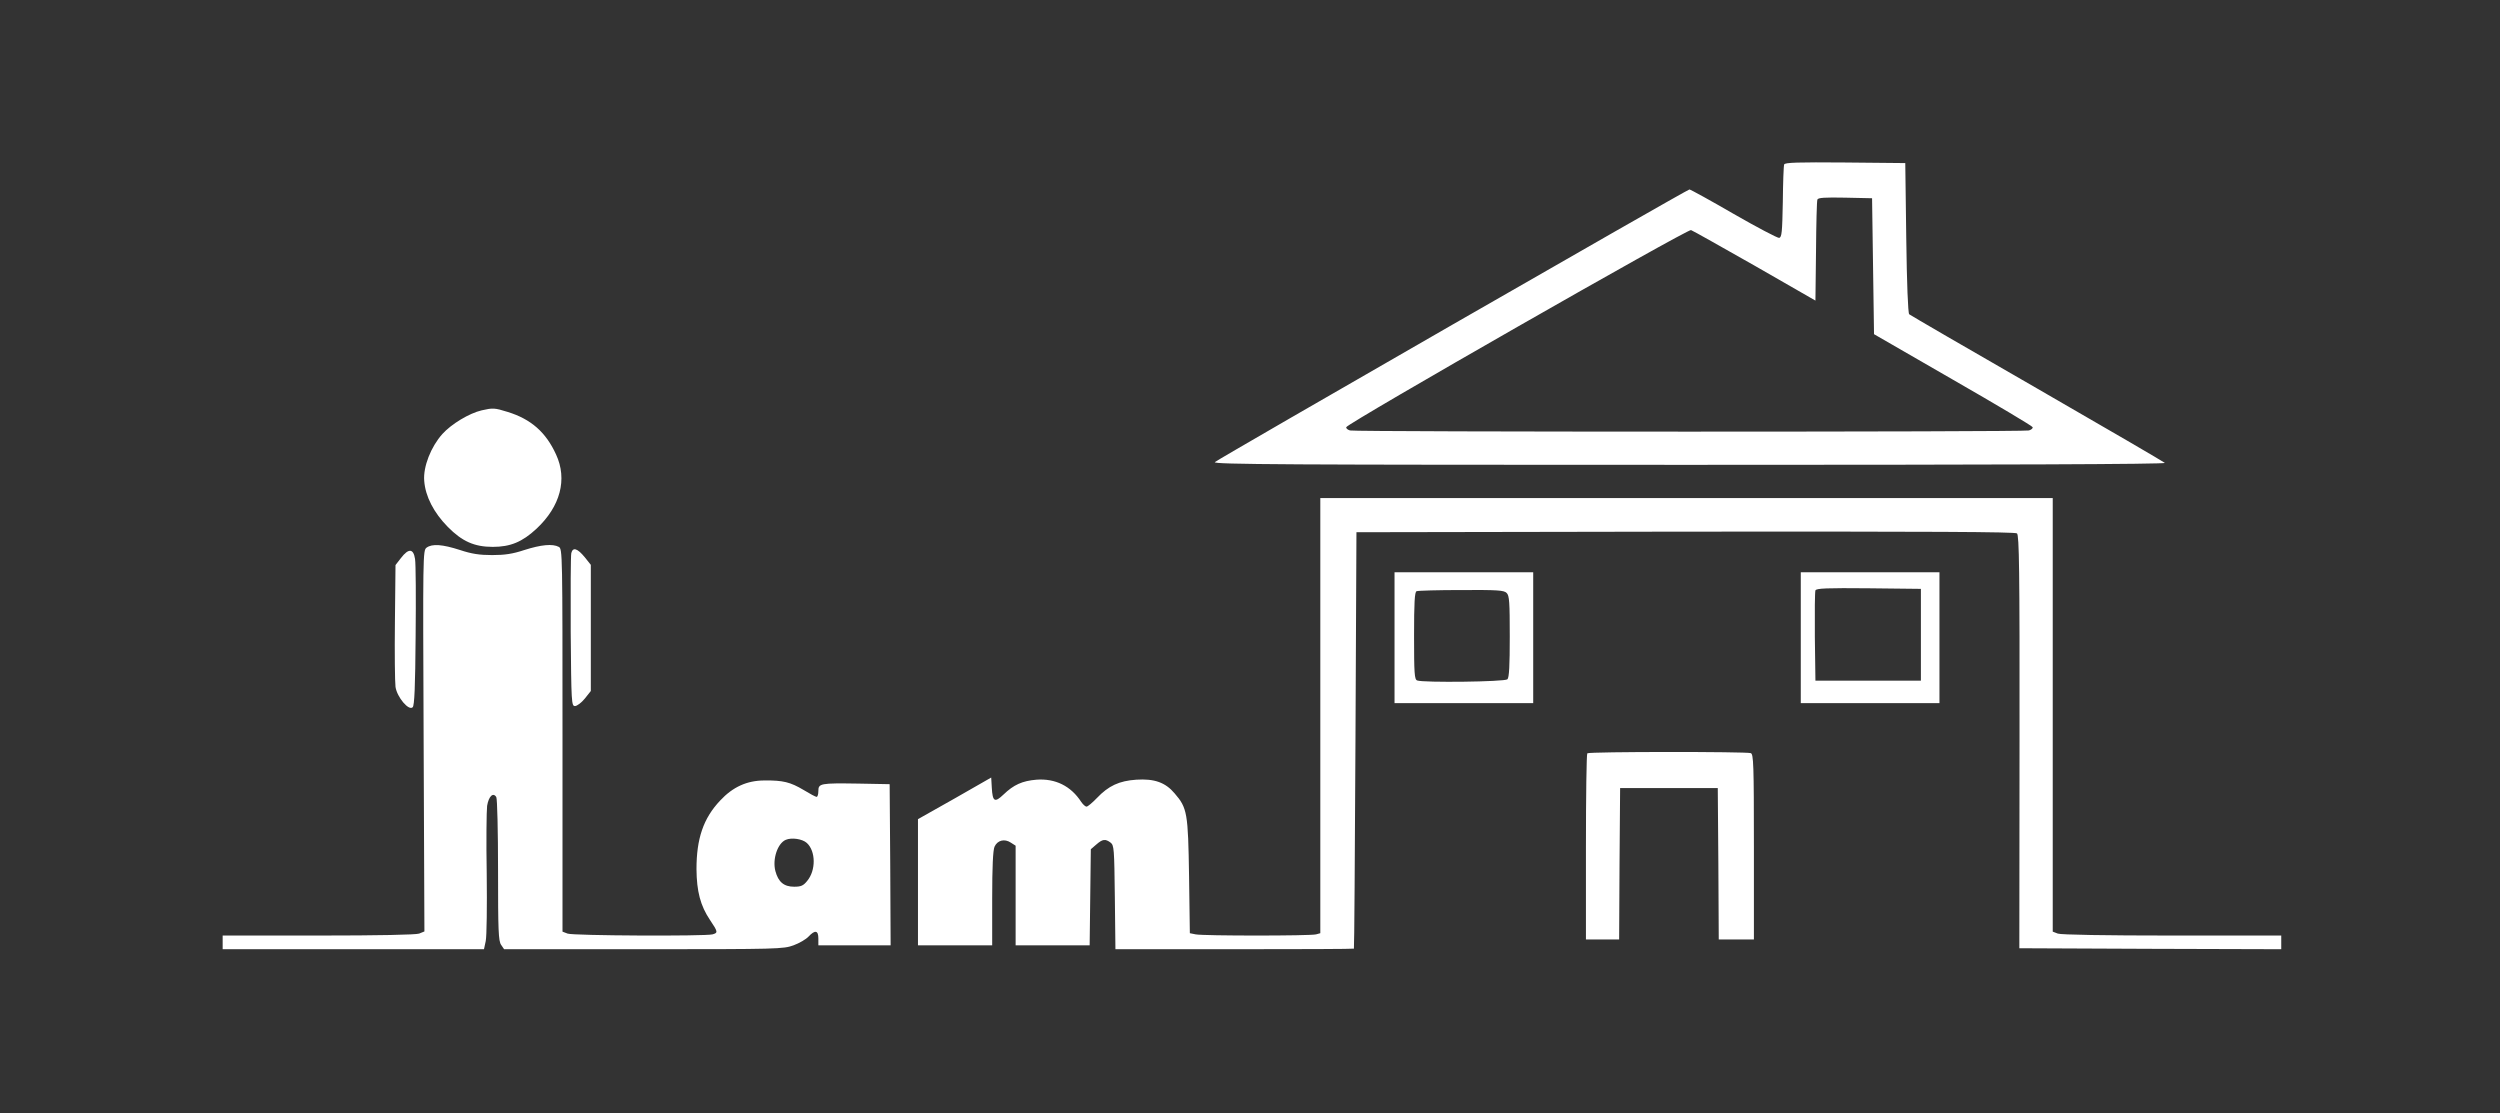
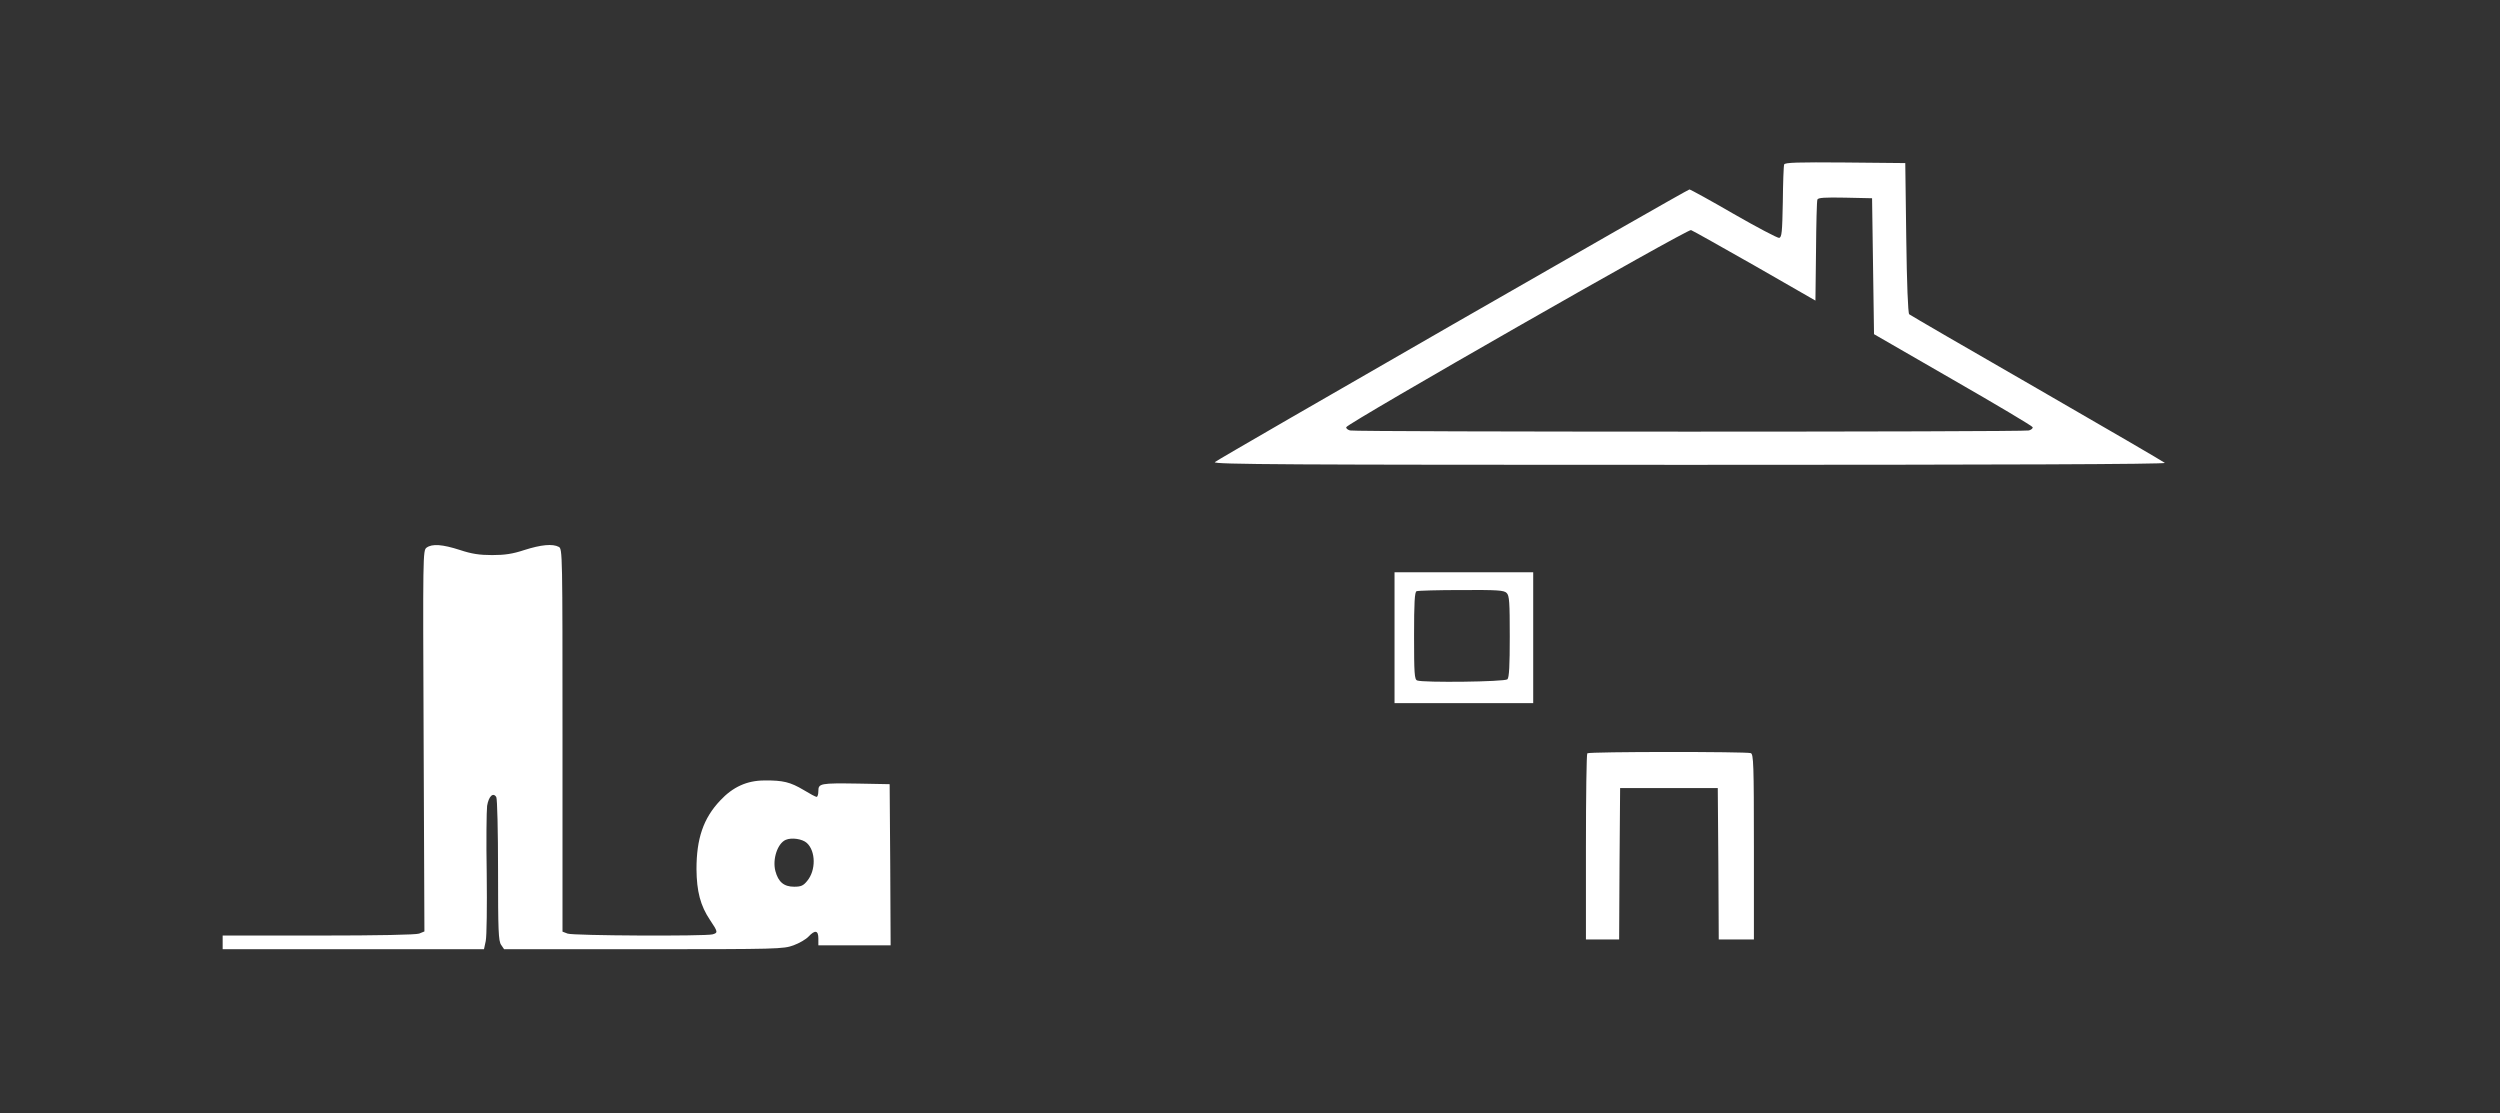
<svg xmlns="http://www.w3.org/2000/svg" version="1.0" width="1280pt" height="570pt" viewBox="0 0 1280 570" preserveAspectRatio="xMidYMid meet">
  <rect x="0" y="0" width="1280" height="570" fill="#333333" stroke="none" />
  <g transform="translate(0,570) scale(0.1,-0.1)" fill="#ffffff" stroke="none">
    <path d="M9135 4858 c-3 -7 -6 -94 -7 -193 -3 -154 -5 -180 -19 -183 -8 -1 -113 54 -233 123 -119 69 -221 125 -226 125 -12 0 -2411 -1379 -2430 -1396 -12 -12 369 -14 2430 -14 1581 0 2441 3 2434 10 -5 5 -300 177 -654 381 -355 204 -649 375 -655 380 -6 6 -12 157 -15 392 l-5 382 -308 3 c-241 2 -309 0 -312 -10z m455 -521 l5 -348 404 -233 c223 -128 406 -237 408 -243 2 -6 -6 -13 -19 -17 -30 -8 -3446 -8 -3476 0 -13 4 -21 11 -19 17 7 21 1748 1016 1765 1009 9 -3 156 -86 327 -183 l310 -178 3 252 c1 139 4 258 7 265 3 10 38 12 142 10 l138 -3 5 -348z" />
-     <path d="M2466 3599 c-64 -15 -155 -70 -201 -121 -59 -66 -99 -168 -93 -240 6 -80 49 -163 121 -236 73 -74 136 -102 230 -102 90 0 151 25 224 93 122 114 159 253 100 380 -52 114 -128 181 -248 218 -67 21 -76 21 -133 8z" />
-     <path d="M6760 2036 l0 -1114 -22 -6 c-30 -8 -576 -8 -616 0 l-30 6 -4 292 c-5 324 -9 349 -74 424 -47 56 -104 76 -196 70 -88 -6 -142 -31 -202 -94 -23 -24 -47 -44 -53 -44 -6 0 -18 11 -27 24 -53 82 -133 121 -229 114 -73 -6 -117 -26 -169 -76 -45 -43 -56 -37 -60 35 l-3 52 -187 -107 -188 -106 0 -323 0 -323 190 0 190 0 0 240 c0 161 4 247 12 265 15 33 51 42 83 21 l25 -16 0 -255 0 -255 189 0 190 0 3 246 3 246 28 24 c32 28 46 30 73 10 18 -14 19 -30 22 -280 l3 -266 609 0 c336 0 611 1 612 3 2 1 5 481 8 1067 l5 1065 1684 3 c1261 1 1687 -1 1698 -9 11 -10 14 -178 13 -1068 l-1 -1056 670 -3 671 -2 0 35 0 35 -559 0 c-340 0 -570 4 -585 10 l-26 10 0 1110 0 1110 -1875 0 -1875 0 0 -1114z" />
    <path d="M2184 2896 c-19 -14 -19 -34 -15 -990 l4 -975 -27 -11 c-17 -6 -206 -10 -517 -10 l-489 0 0 -35 0 -35 669 0 669 0 9 42 c5 24 7 179 5 344 -3 166 -1 323 2 348 8 49 31 71 47 45 5 -8 9 -176 9 -374 0 -310 2 -364 16 -383 l15 -22 714 0 c691 0 716 1 768 20 30 11 64 31 77 45 33 35 50 32 50 -10 l0 -35 185 0 185 0 -2 413 -3 412 -160 3 c-195 3 -205 1 -205 -38 0 -17 -4 -30 -9 -30 -5 0 -35 16 -66 35 -69 41 -106 50 -201 49 -89 0 -162 -33 -227 -103 -86 -91 -121 -195 -121 -351 1 -114 20 -187 69 -260 41 -61 42 -66 13 -74 -39 -10 -715 -7 -742 4 l-26 10 0 979 c0 959 0 981 -19 991 -32 17 -91 11 -176 -16 -60 -20 -101 -26 -165 -26 -64 0 -105 6 -165 26 -90 29 -142 33 -171 12z m1947 -1512 c46 -42 47 -140 2 -194 -20 -25 -32 -30 -67 -30 -52 0 -81 24 -96 80 -16 61 11 142 53 160 30 13 85 5 108 -16z" />
-     <path d="M2925 2868 c-3 -13 -4 -194 -3 -403 3 -365 4 -380 22 -380 10 0 33 17 50 38 l31 39 0 323 0 323 -31 39 c-38 46 -61 53 -69 21z" />
-     <path d="M2053 2843 l-28 -36 -3 -291 c-2 -160 0 -310 3 -333 8 -53 68 -124 88 -104 9 9 13 104 15 364 2 194 1 371 -3 395 -8 54 -33 56 -72 5z" />
    <path d="M7140 2435 l0 -335 355 0 355 0 0 335 0 335 -355 0 -355 0 0 -335z m574 229 c14 -13 16 -48 16 -223 0 -148 -3 -210 -12 -219 -13 -13 -431 -18 -462 -6 -14 5 -16 35 -16 229 0 169 3 225 13 228 6 3 110 6 229 6 184 1 219 -1 232 -15z" />
-     <path d="M9220 2435 l0 -335 355 0 355 0 0 335 0 335 -355 0 -355 0 0 -335z m615 15 l0 -235 -270 0 -270 0 -3 225 c-1 123 0 230 3 237 3 11 61 13 272 11 l268 -3 0 -235z" />
    <path d="M8127 1843 c-4 -3 -7 -219 -7 -480 l0 -473 85 0 85 0 2 388 3 387 250 0 250 0 3 -387 2 -388 90 0 90 0 0 474 c0 423 -2 475 -16 480 -21 8 -829 8 -837 -1z" />
  </g>
</svg>